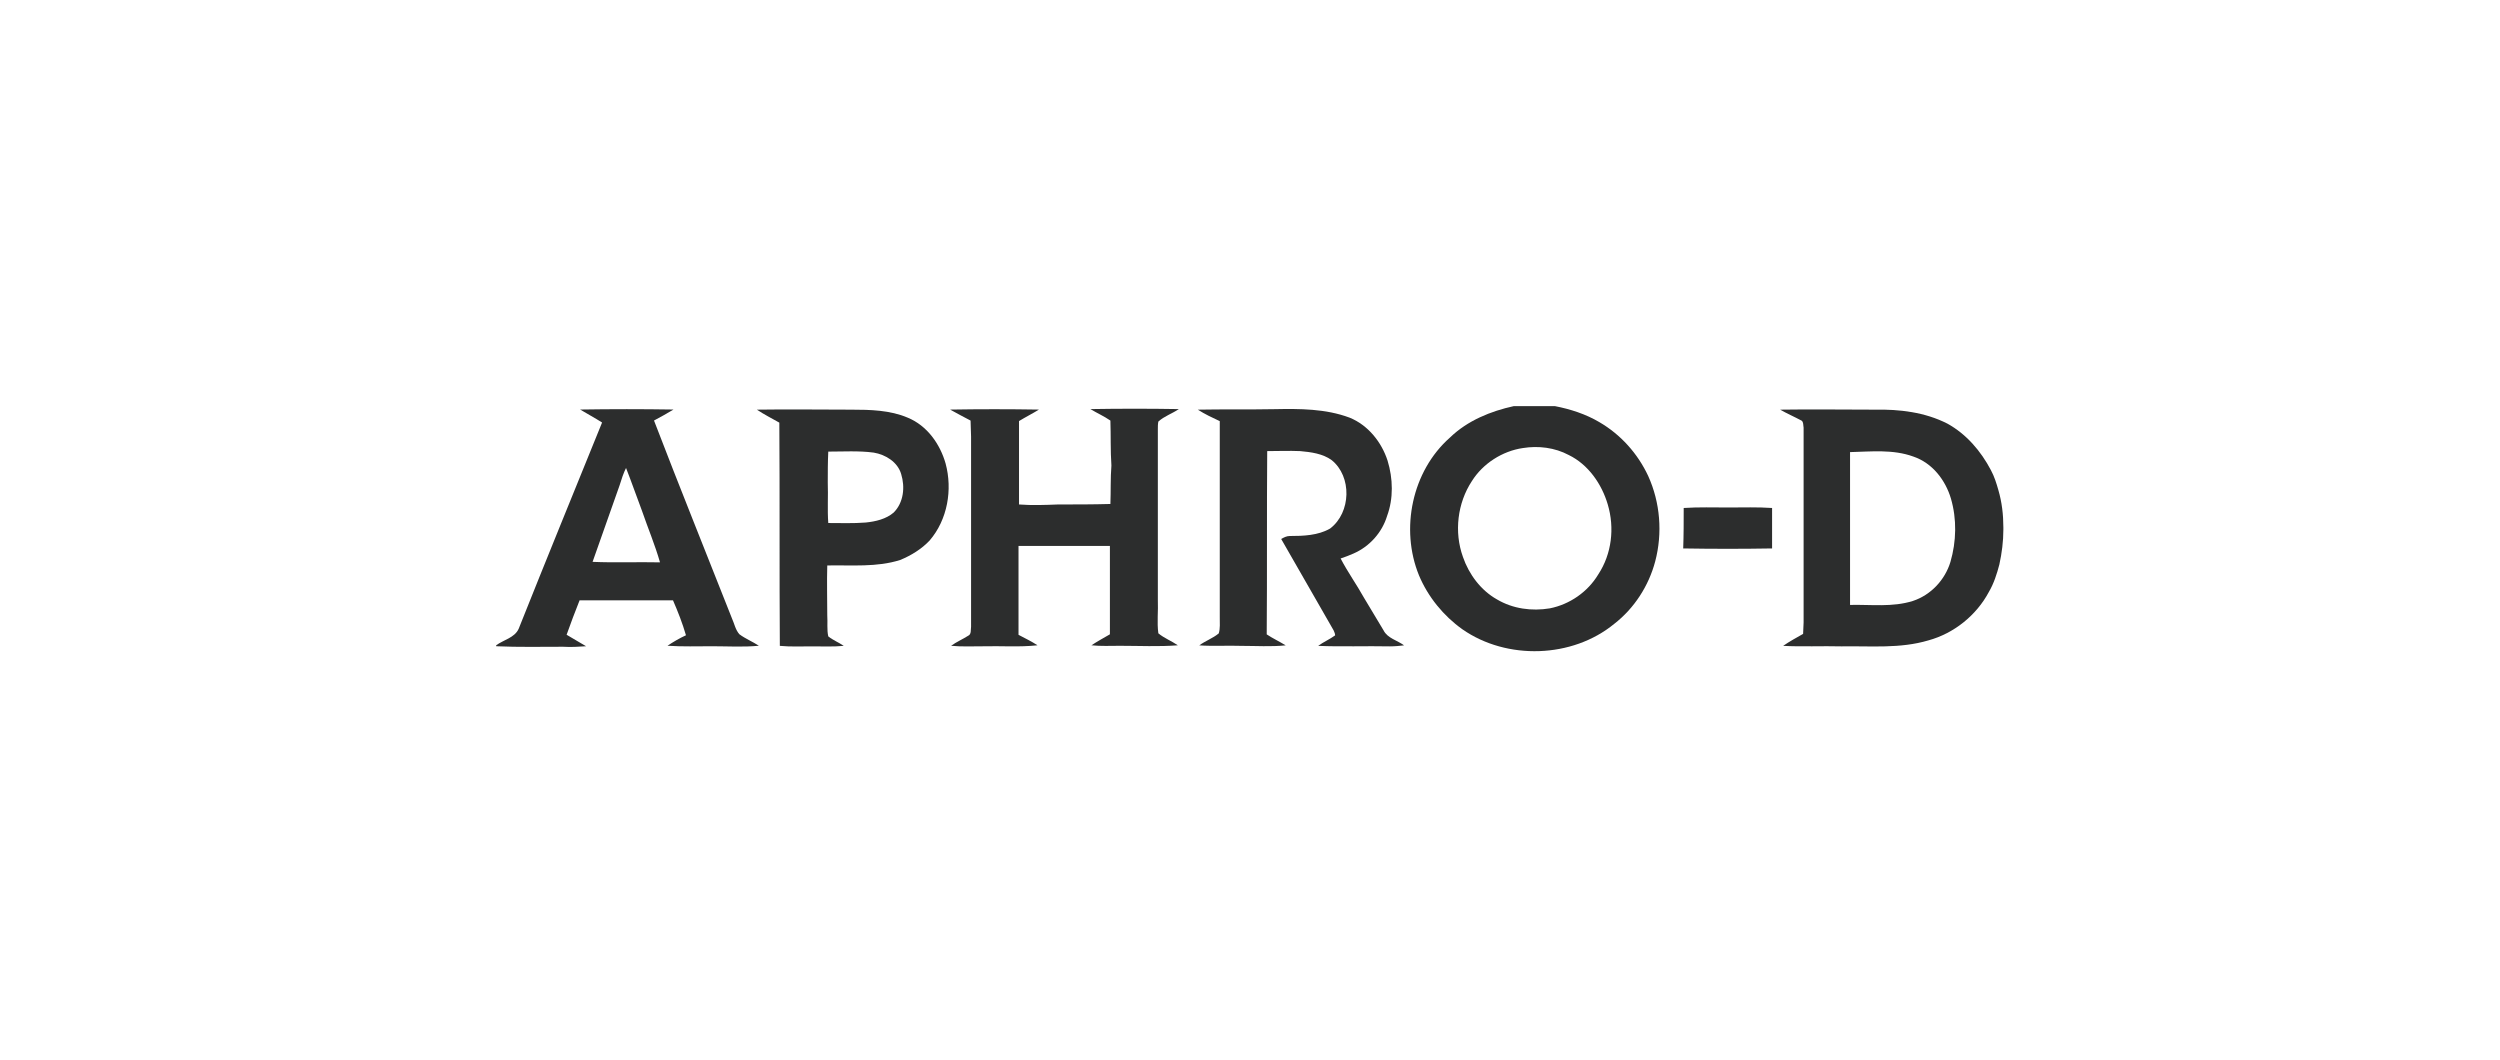
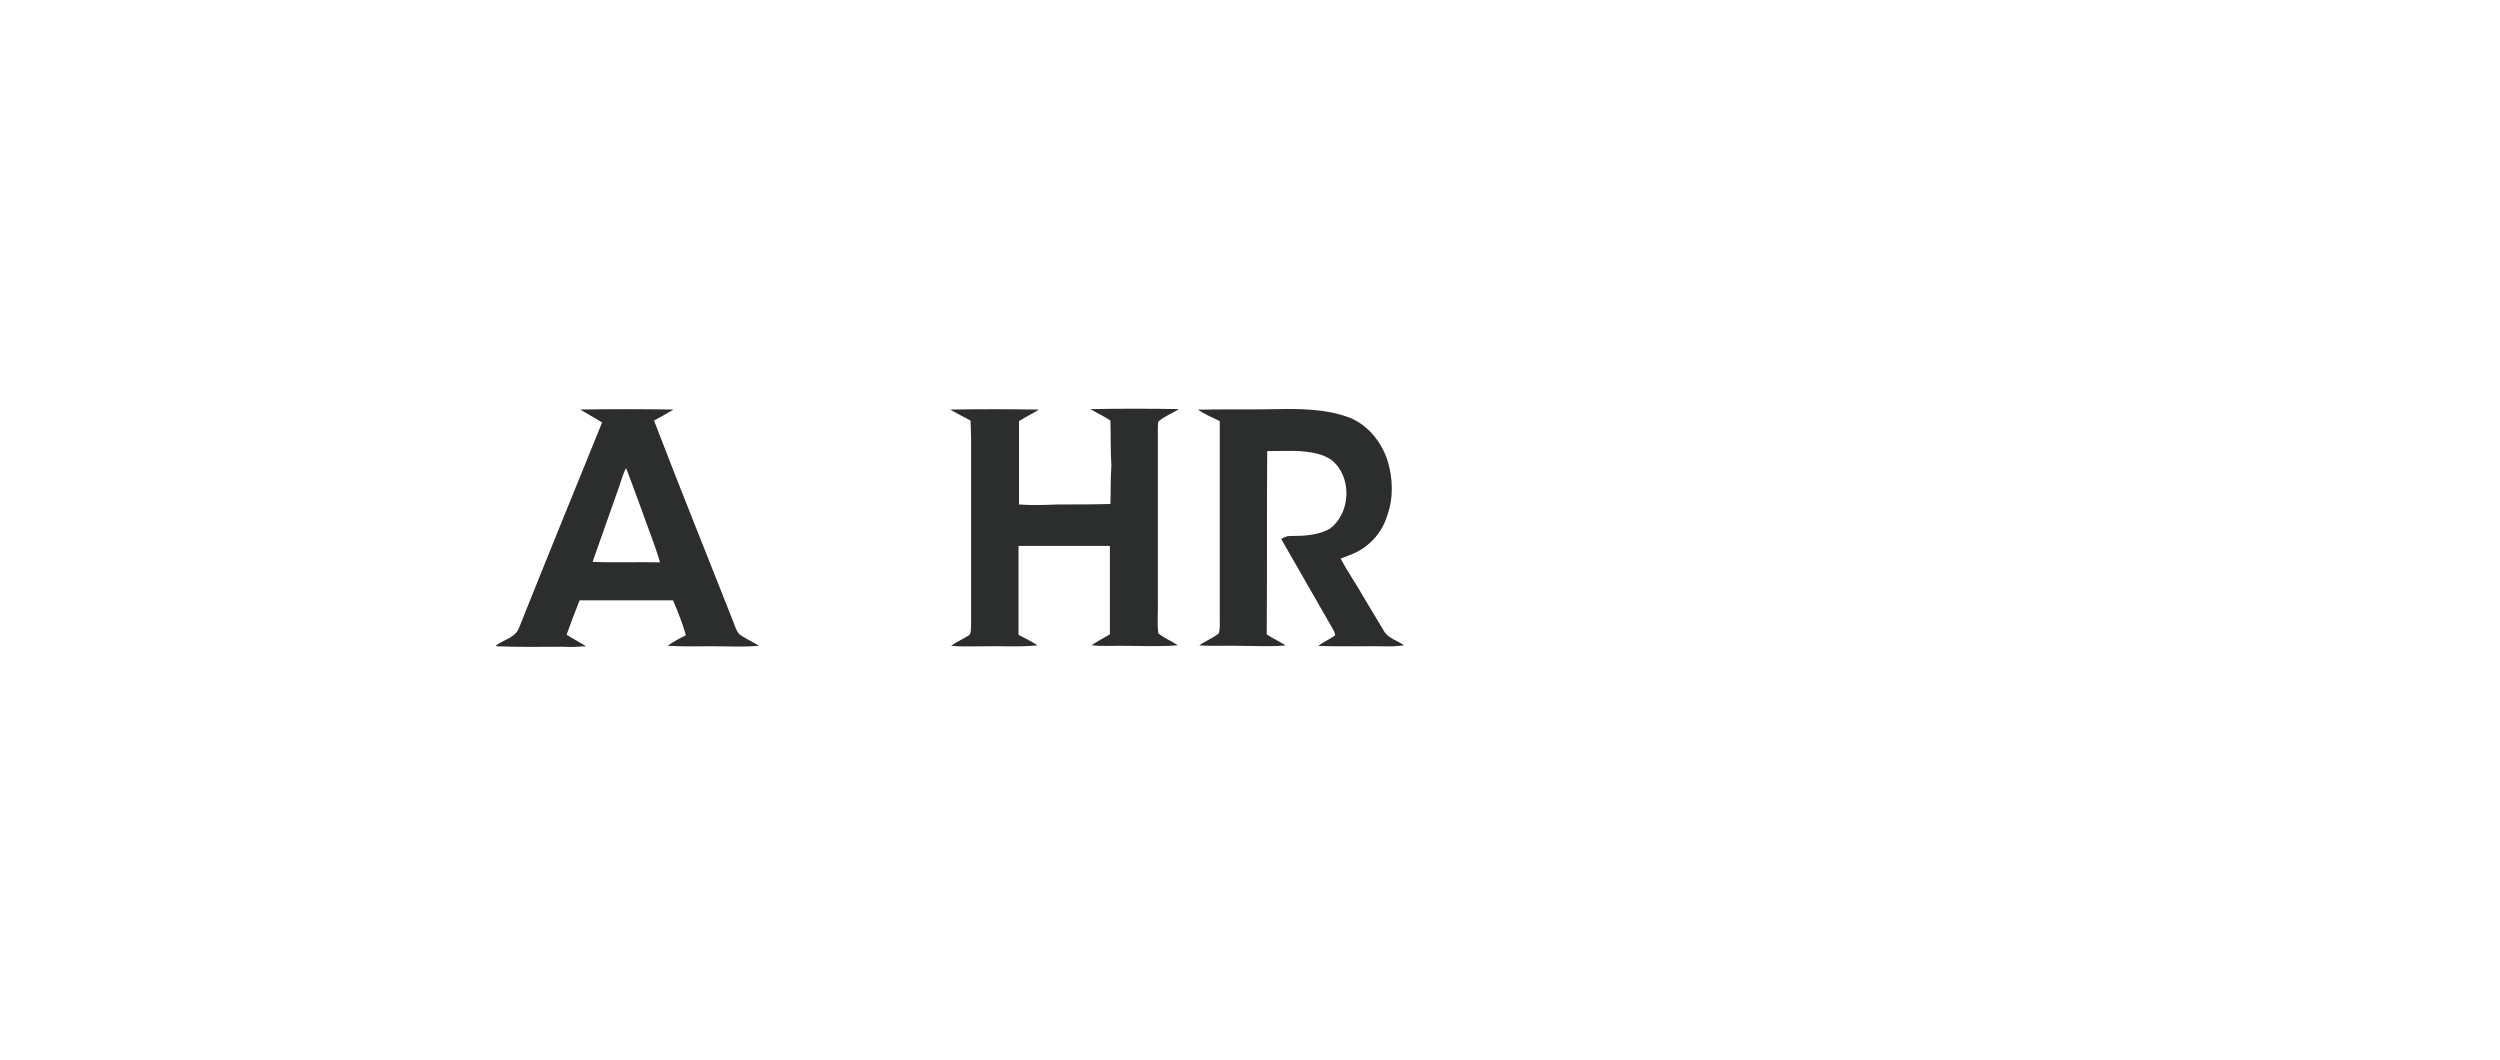
<svg xmlns="http://www.w3.org/2000/svg" width="217" height="92" viewBox="0 0 217 92" fill="none">
-   <path d="M131.404 35.25H134.959C136.303 35.51 137.646 35.944 138.817 36.637C140.681 37.721 142.154 39.368 143.065 41.319C144.105 43.616 144.322 46.26 143.671 48.731C143.108 50.855 141.851 52.805 140.117 54.149C136.476 57.14 130.798 57.313 126.94 54.626C125.293 53.456 123.949 51.808 123.169 49.944C121.521 45.913 122.562 40.885 125.856 37.981C127.373 36.507 129.41 35.684 131.404 35.25ZM132.185 38.891C130.407 39.151 128.717 40.235 127.763 41.752C126.506 43.659 126.203 46.173 126.983 48.341C127.503 49.858 128.544 51.245 129.931 52.025C131.318 52.849 132.965 53.065 134.525 52.805C136.259 52.459 137.82 51.375 138.73 49.858C139.9 48.081 140.16 45.827 139.554 43.789C139.033 42.012 137.863 40.322 136.173 39.498C134.959 38.848 133.528 38.674 132.185 38.891Z" fill="#2C2D2D" />
  <path d="M50.352 35.548C53.04 35.505 55.771 35.505 58.458 35.548C57.895 35.895 57.331 36.198 56.768 36.502C58.978 42.267 61.276 47.945 63.53 53.667C63.747 54.144 63.833 54.664 64.18 55.054C64.7 55.444 65.35 55.704 65.871 56.051C64.527 56.181 63.183 56.094 61.839 56.094C60.539 56.094 59.239 56.138 57.938 56.051C58.458 55.704 58.978 55.401 59.542 55.141C59.239 54.1 58.849 53.103 58.415 52.106C55.727 52.106 53.04 52.106 50.309 52.106C49.919 53.103 49.529 54.1 49.182 55.097C49.746 55.444 50.309 55.748 50.873 56.094C50.222 56.138 49.572 56.181 48.879 56.138C46.971 56.138 45.021 56.181 43.07 56.094V56.008C43.721 55.531 44.674 55.358 45.021 54.577C47.405 48.595 49.832 42.657 52.26 36.675C51.653 36.285 51.003 35.938 50.352 35.548ZM53.777 42.137C52.997 44.347 52.216 46.558 51.436 48.769C53.387 48.855 55.337 48.769 57.288 48.812C56.855 47.295 56.248 45.865 55.727 44.347C55.251 43.09 54.817 41.833 54.34 40.62C54.124 41.053 53.95 41.573 53.777 42.137Z" fill="#2C2D2D" />
-   <path d="M65.695 35.558C68.426 35.515 71.157 35.558 73.888 35.558C75.535 35.558 77.269 35.602 78.786 36.252C80.477 36.945 81.603 38.549 82.08 40.24C82.687 42.494 82.254 45.095 80.693 46.915C80 47.652 79.089 48.215 78.136 48.606C76.099 49.256 73.931 49.039 71.807 49.082C71.764 50.513 71.807 51.987 71.807 53.417C71.85 54.024 71.764 54.674 71.894 55.238C72.327 55.584 72.804 55.758 73.238 56.061C72.327 56.148 71.417 56.105 70.507 56.105C69.553 56.105 68.6 56.148 67.689 56.061C67.646 49.603 67.689 43.144 67.646 36.685C67.039 36.339 66.346 35.992 65.695 35.558ZM71.894 39.199C71.85 40.11 71.85 41.02 71.85 41.887C71.894 43.057 71.807 44.228 71.894 45.398C72.978 45.398 74.061 45.441 75.145 45.355C76.012 45.268 76.922 45.051 77.572 44.488C78.439 43.621 78.569 42.277 78.222 41.15C77.919 40.11 76.879 39.459 75.838 39.286C74.538 39.113 73.194 39.199 71.894 39.199Z" fill="#2C2D2D" />
  <path d="M82.469 35.552C85.026 35.509 87.584 35.509 90.184 35.552C89.621 35.899 89.014 36.203 88.451 36.549C88.451 38.977 88.451 41.361 88.451 43.788C89.578 43.875 90.705 43.832 91.832 43.788C93.349 43.788 94.866 43.788 96.383 43.745C96.426 42.618 96.383 41.534 96.47 40.407C96.383 39.107 96.426 37.806 96.383 36.506C95.82 36.116 95.213 35.856 94.649 35.509C97.207 35.466 99.764 35.466 102.321 35.509C101.758 35.899 101.064 36.116 100.544 36.593C100.501 36.809 100.501 37.026 100.501 37.243C100.501 42.184 100.501 47.126 100.501 52.067C100.544 53.021 100.414 54.018 100.544 54.972C101.064 55.405 101.671 55.622 102.235 56.012C100.588 56.142 98.897 56.055 97.207 56.055C96.383 56.055 95.559 56.099 94.736 56.012C95.256 55.665 95.82 55.362 96.34 55.058C96.34 52.501 96.34 49.944 96.34 47.386C93.695 47.386 91.051 47.386 88.407 47.386C88.407 49.944 88.407 52.501 88.407 55.102C88.971 55.405 89.534 55.665 90.054 56.012C88.451 56.185 86.89 56.055 85.286 56.099C84.376 56.099 83.466 56.142 82.555 56.055C83.032 55.709 83.552 55.492 84.029 55.188C84.333 55.058 84.246 54.668 84.289 54.408C84.289 48.903 84.289 43.398 84.289 37.893C84.289 37.416 84.246 36.983 84.246 36.506C83.683 36.203 83.076 35.899 82.469 35.552Z" fill="#2C2D2D" />
  <path d="M103.969 35.558C106.179 35.515 108.433 35.558 110.644 35.515C112.811 35.472 115.065 35.472 117.146 36.252C118.75 36.902 119.92 38.376 120.44 39.98C120.917 41.54 120.961 43.274 120.397 44.791C119.964 46.222 118.88 47.435 117.493 48.042C117.103 48.215 116.756 48.346 116.366 48.476C116.973 49.646 117.753 50.73 118.403 51.9C118.967 52.854 119.53 53.764 120.094 54.718C120.44 55.411 121.307 55.584 121.871 56.018C121.481 56.061 121.091 56.105 120.657 56.105C118.577 56.061 116.496 56.148 114.415 56.061C114.892 55.714 115.412 55.498 115.889 55.151C115.889 54.978 115.802 54.847 115.759 54.718C114.242 52.073 112.725 49.429 111.208 46.785C111.424 46.655 111.684 46.525 111.945 46.525C113.115 46.525 114.415 46.482 115.456 45.875C117.276 44.488 117.363 41.367 115.586 39.936C114.805 39.373 113.808 39.243 112.855 39.156C111.901 39.113 110.948 39.156 109.994 39.156C109.951 44.444 109.994 49.776 109.951 55.064C110.471 55.411 111.034 55.671 111.598 56.018C110.297 56.148 109.04 56.061 107.74 56.061C106.526 56.018 105.312 56.105 104.099 56.018C104.619 55.628 105.269 55.411 105.789 54.978C105.919 54.544 105.876 54.067 105.876 53.59C105.876 47.912 105.876 42.234 105.876 36.555C105.226 36.252 104.576 35.948 103.969 35.558Z" fill="#2C2D2D" />
-   <path d="M154.516 35.558C157.246 35.515 159.977 35.558 162.708 35.558C164.875 35.515 167.086 35.775 169.037 36.772C170.684 37.682 171.941 39.156 172.808 40.803C173.111 41.367 173.285 41.93 173.458 42.537C173.761 43.577 173.892 44.661 173.892 45.788C173.892 45.831 173.892 45.918 173.892 45.962C173.892 47.002 173.761 47.999 173.545 48.996C173.328 49.819 173.068 50.643 172.634 51.38C171.551 53.417 169.6 54.978 167.39 55.584C164.919 56.321 162.361 56.061 159.847 56.105C158.157 56.061 156.466 56.148 154.776 56.061C155.339 55.671 155.903 55.368 156.51 55.021C156.51 54.674 156.553 54.371 156.553 54.024C156.553 48.389 156.553 42.754 156.553 37.119C156.51 36.902 156.553 36.642 156.38 36.512C155.729 36.165 155.122 35.905 154.516 35.558ZM160.584 39.243C160.584 43.664 160.584 48.086 160.584 52.507C162.405 52.464 164.269 52.724 166.046 52.16C167.606 51.64 168.82 50.34 169.297 48.779C169.817 47.002 169.86 45.051 169.34 43.274C168.863 41.67 167.736 40.196 166.089 39.633C164.312 38.983 162.405 39.199 160.584 39.243Z" fill="#2C2D2D" />
-   <path d="M146.145 44.093C147.445 44.007 148.746 44.05 150.046 44.05C151.303 44.05 152.56 44.007 153.817 44.093C153.817 45.264 153.817 46.434 153.817 47.604C151.26 47.648 148.702 47.648 146.102 47.604C146.145 46.434 146.145 45.264 146.145 44.093Z" fill="#2C2D2D" />
</svg>